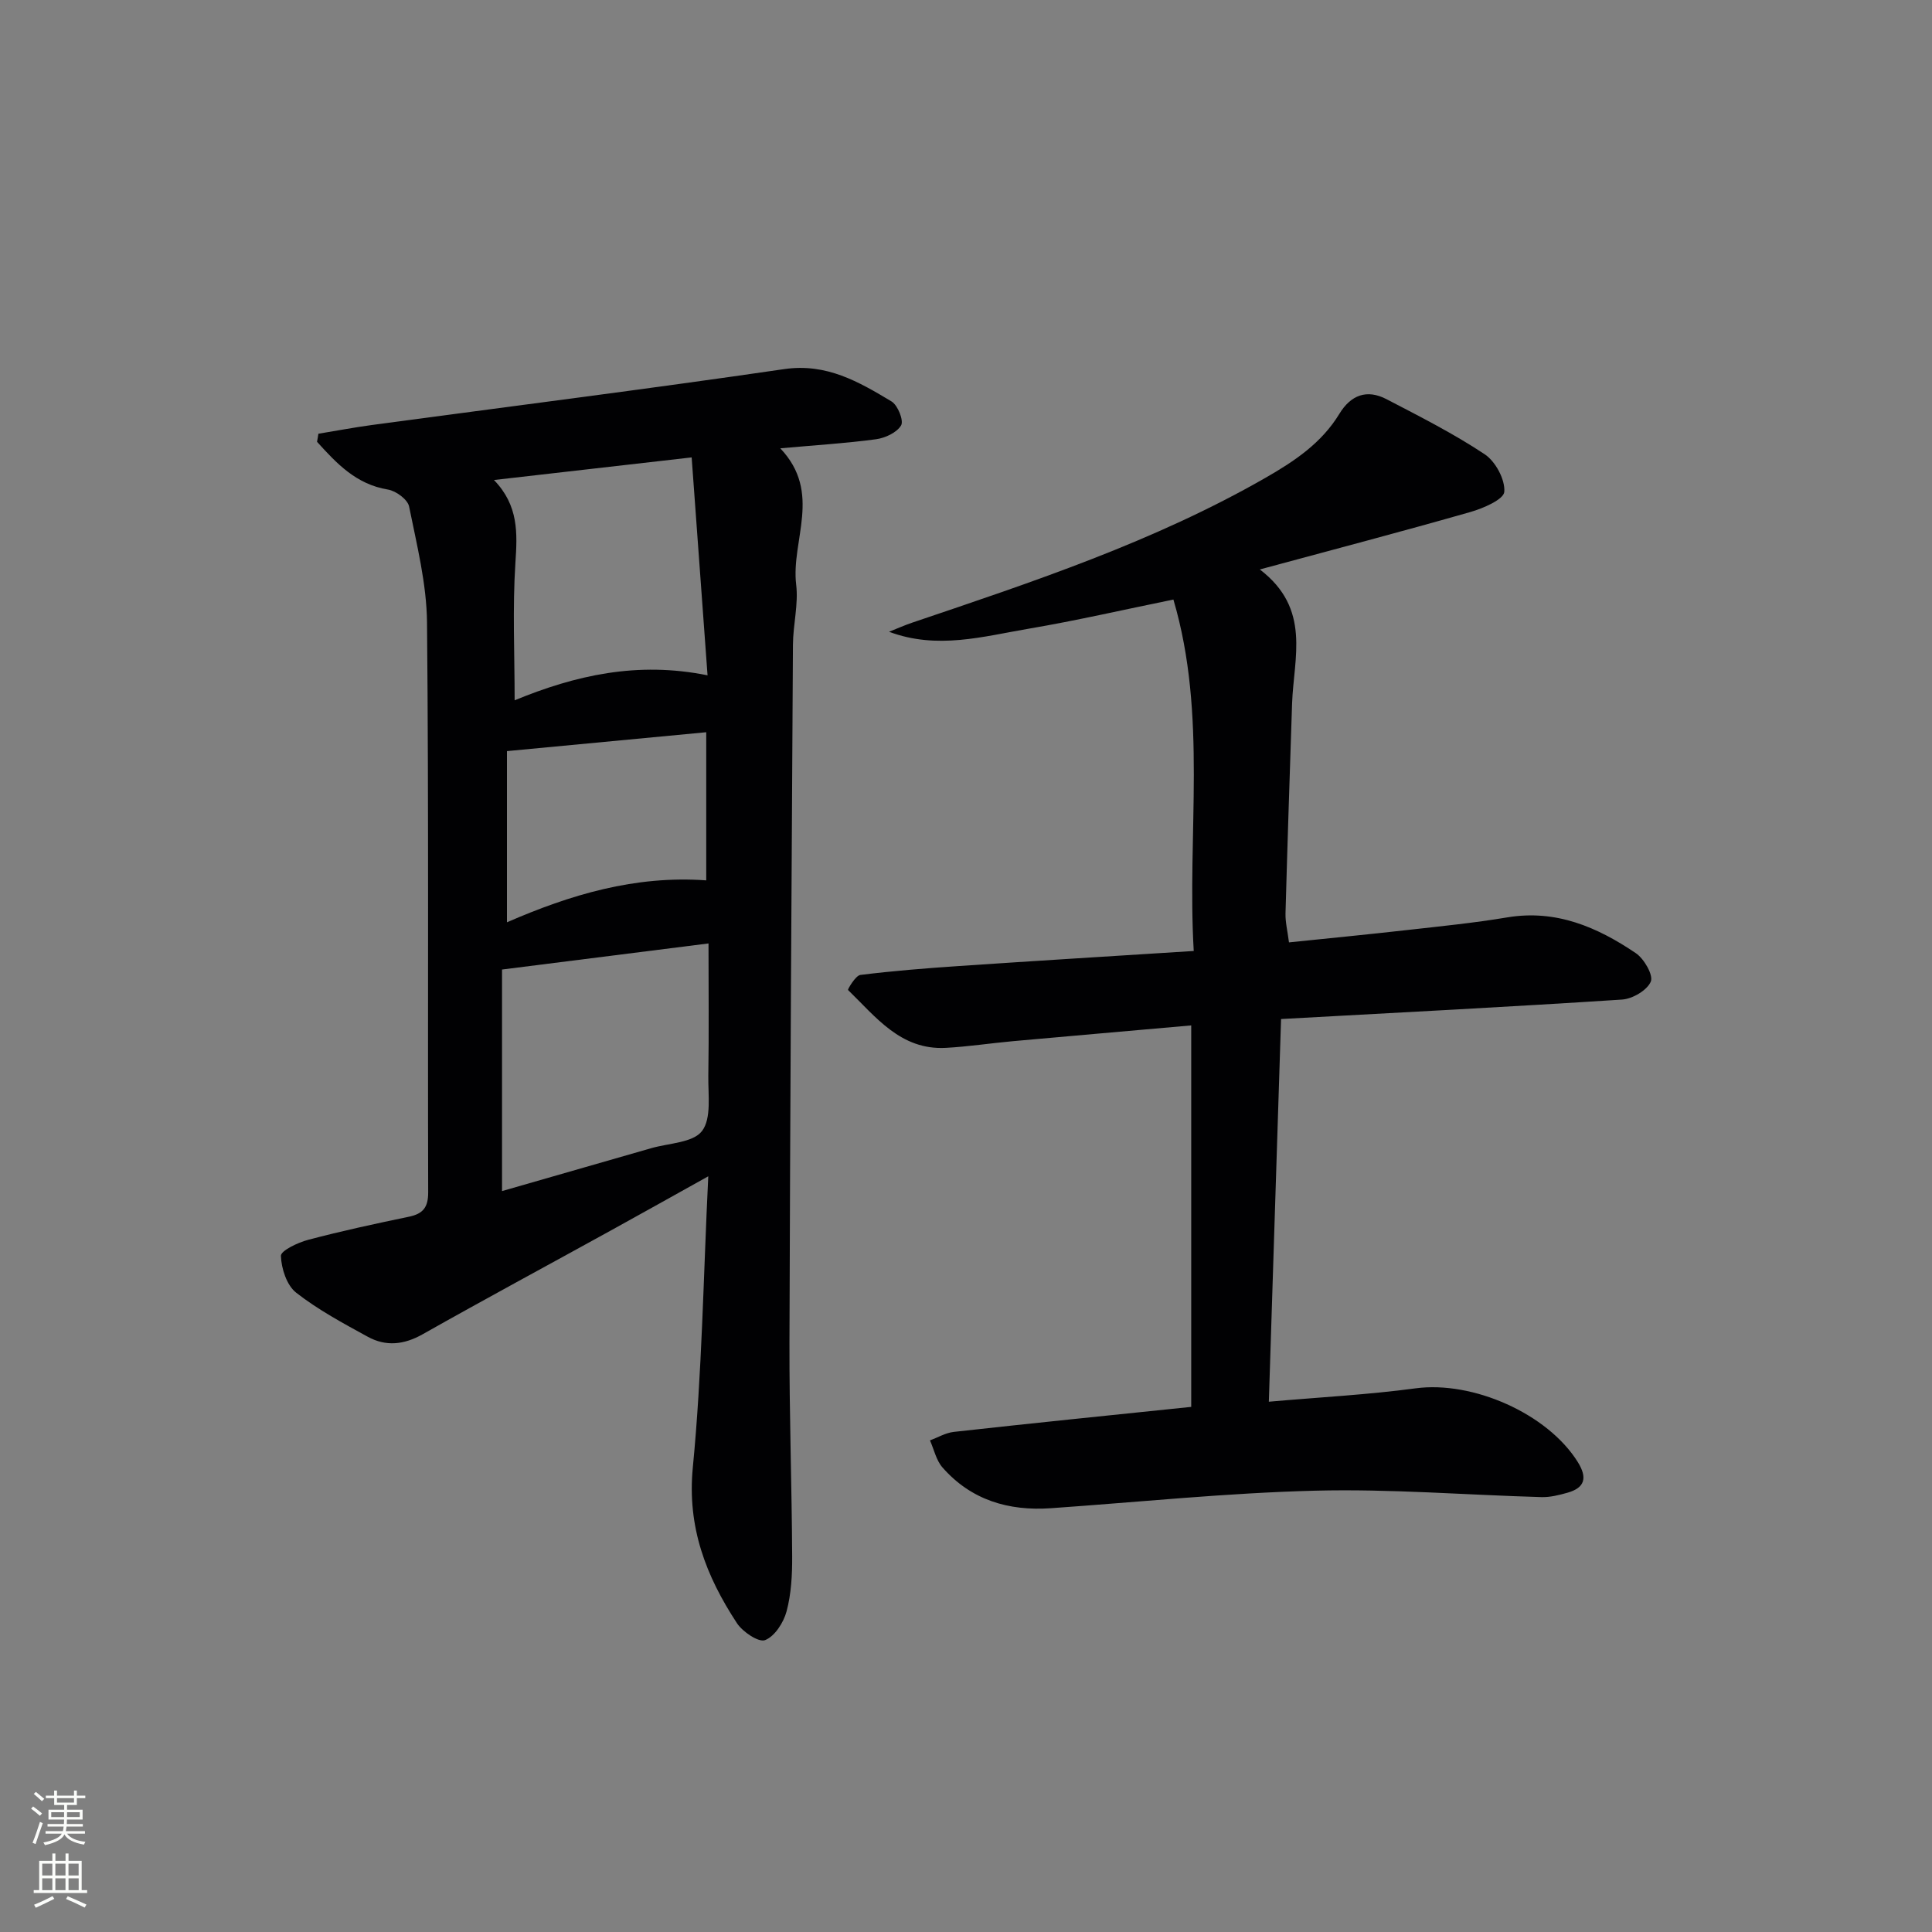
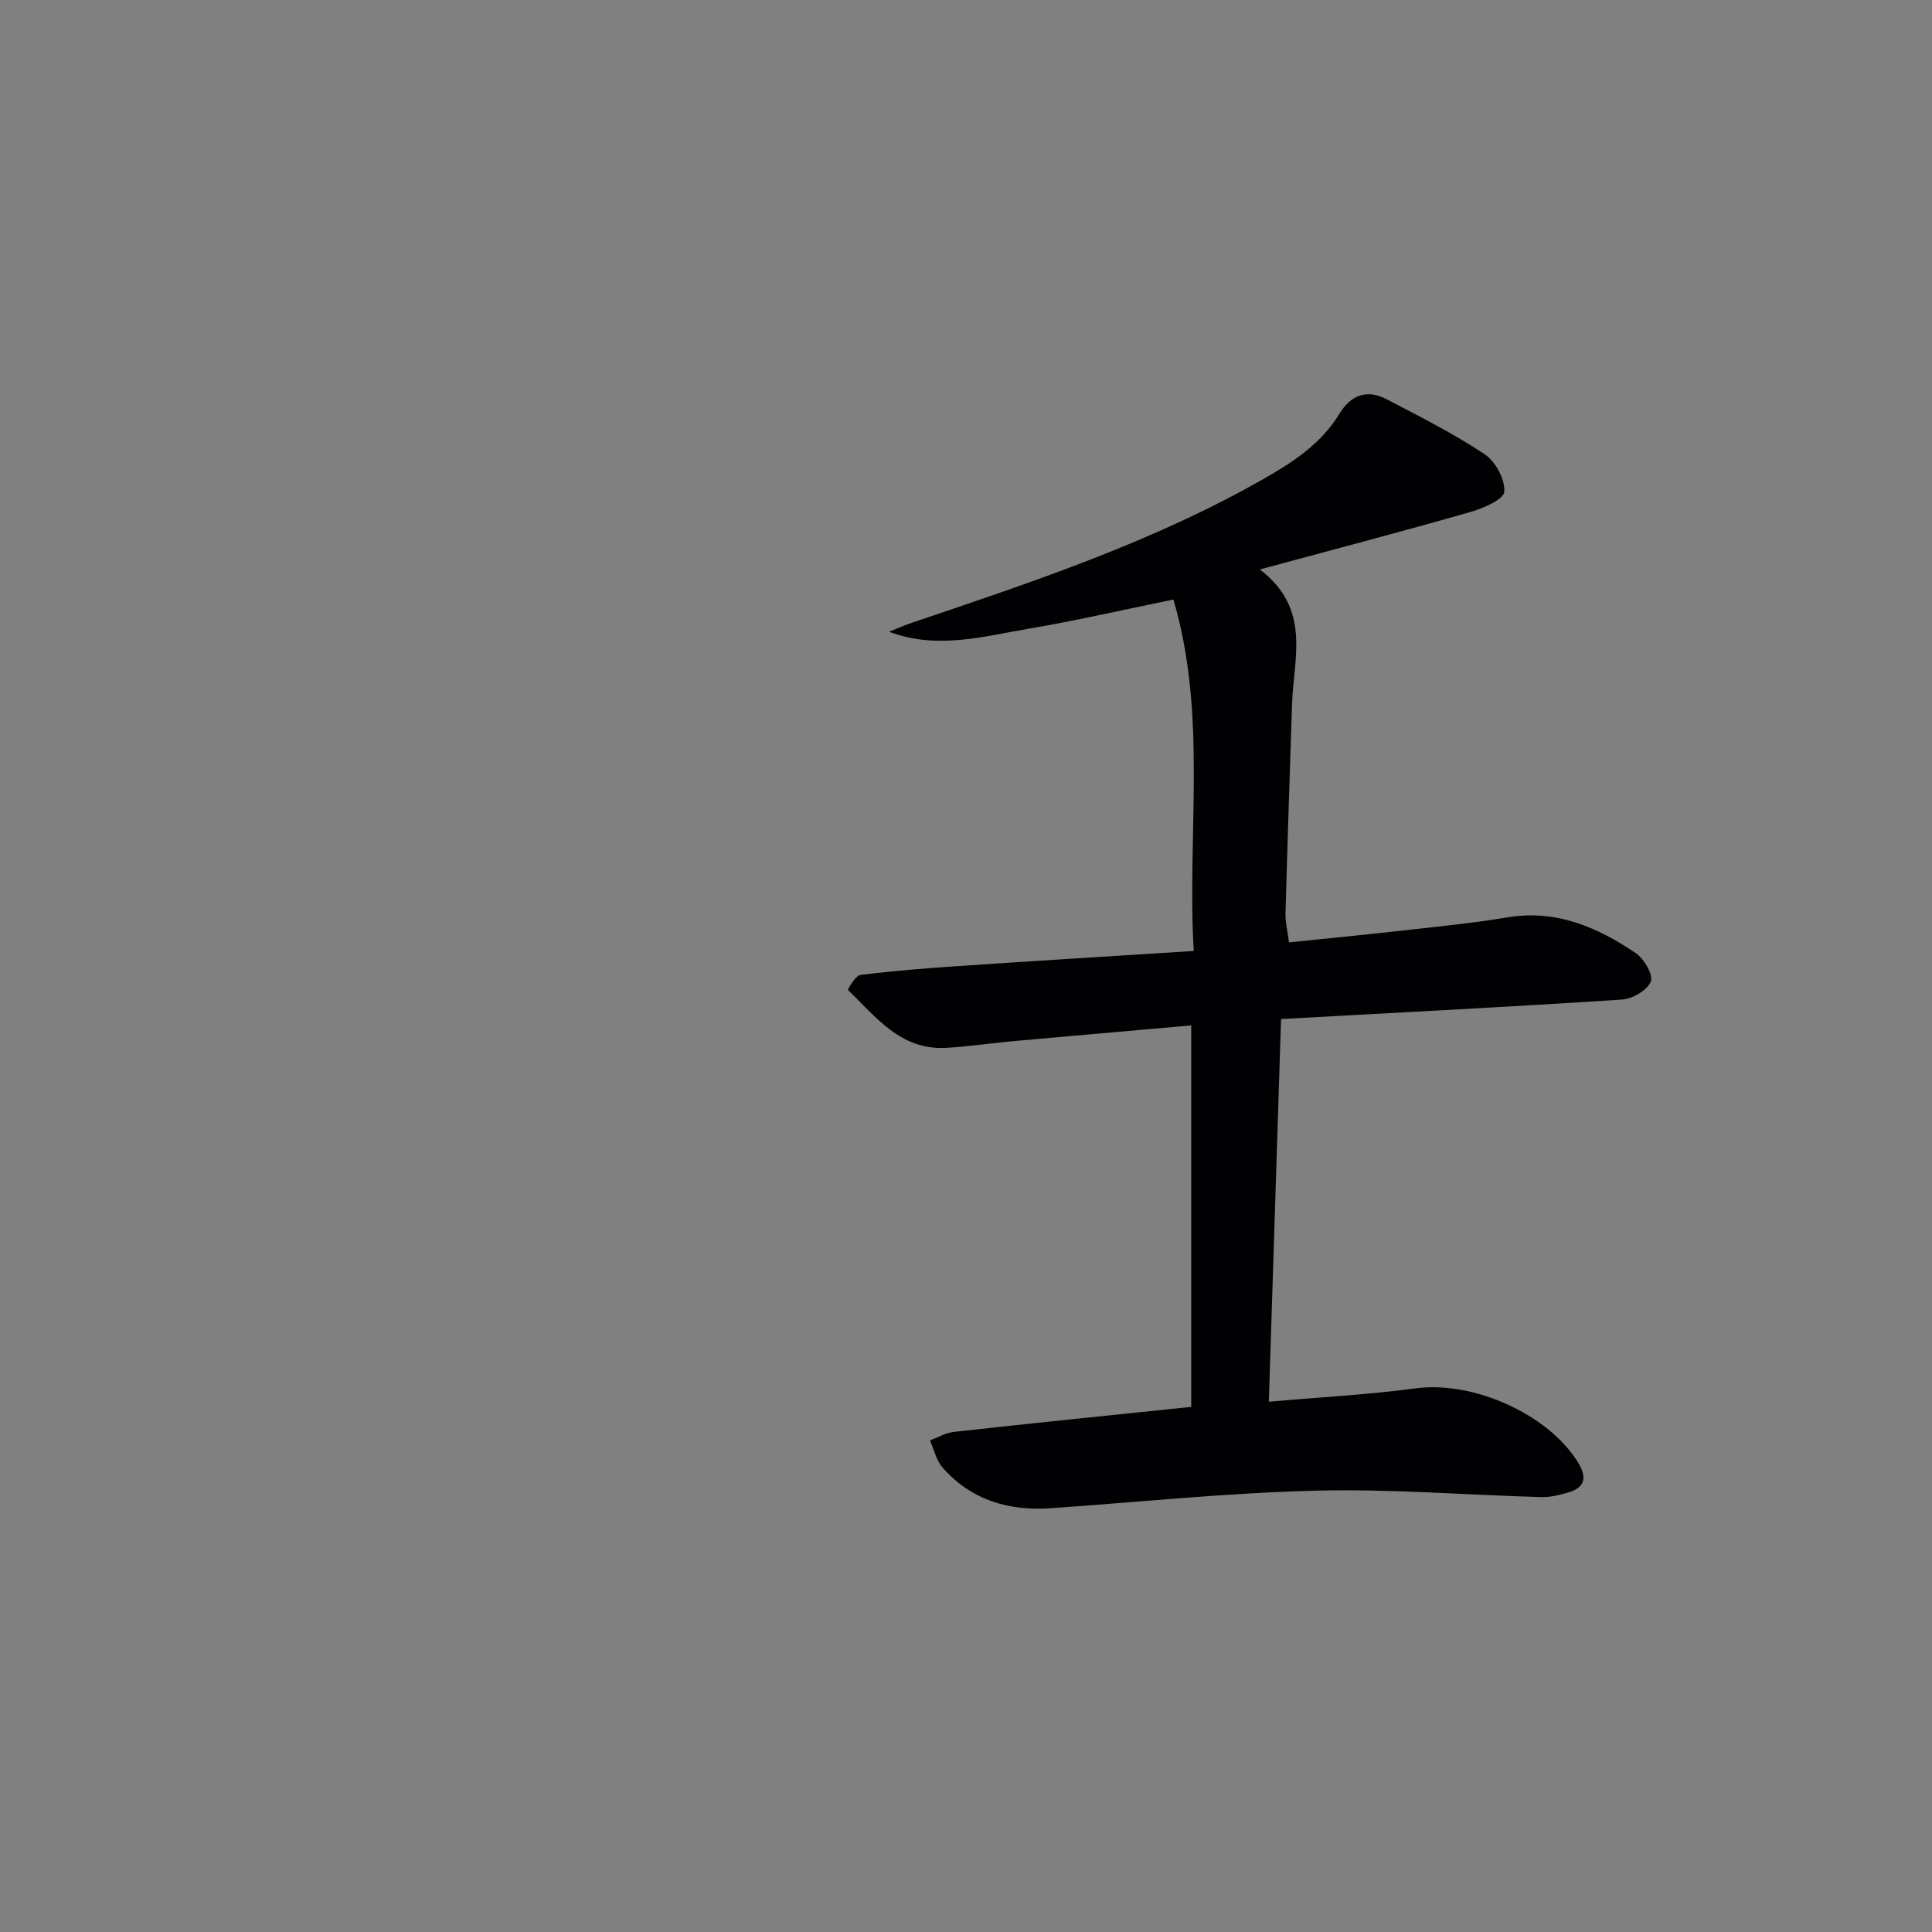
<svg xmlns="http://www.w3.org/2000/svg" enable-background="new 0 0 400 400" viewBox="0 0 400 400">
  <rect x="0" y="0" width="400" height="400" fill="#808080" stroke="none" />
-   <path d="m65.92 89.8c3.68-.6 7.34-1.3 11.03-1.8 28.47-3.84 56.98-7.43 85.41-11.58 8.77-1.28 15.45 2.63 22.23 6.7 1.29.78 2.55 3.95 1.98 4.94-.87 1.49-3.29 2.62-5.19 2.88-6.23.84-12.51 1.22-19.83 1.88 8.75 9.23 2.18 19.04 3.29 28.23.49 4.05-.64 8.27-.67 12.42-.29 48.12-.58 96.24-.72 144.36-.04 14.81.48 29.62.56 44.43.02 3.8-.19 7.73-1.16 11.36-.62 2.32-2.45 5.17-4.45 5.95-1.33.52-4.65-1.71-5.84-3.53-6.37-9.72-10.32-19.84-9.12-32.21 1.91-19.67 2.18-39.5 3.2-60.29-7.44 4.14-13.85 7.74-20.28 11.28-12.95 7.14-25.97 14.15-38.85 21.42-3.87 2.19-7.61 2.58-11.37.52-5.09-2.79-10.28-5.57-14.83-9.13-1.95-1.53-3.06-4.99-3.15-7.61-.04-1.08 3.51-2.77 5.65-3.33 6.89-1.82 13.87-3.33 20.85-4.78 2.93-.61 4-1.94 3.99-5.06-.11-39.32.13-78.64-.24-117.96-.08-8.03-2.11-16.07-3.71-24.02-.29-1.45-2.71-3.24-4.38-3.51-6.61-1.09-10.64-5.43-14.68-9.89.11-.55.19-1.11.28-1.67zm38.02 110.93v45.87c10.23-2.94 20.54-5.89 30.85-8.87 3.65-1.06 8.68-1.12 10.55-3.56 2-2.62 1.25-7.51 1.31-11.42.14-8.93.04-17.86.04-27.42-14.4 1.81-28.01 3.53-42.75 5.4zm-1.67-101.35c5.12 5.29 4.85 10.99 4.44 17.14-.61 9.36-.16 18.79-.16 28.47 12.54-5.16 25.4-8.12 39.94-5.17-1.1-15.04-2.18-29.82-3.29-45.12-13.98 1.59-27.06 3.09-40.93 4.68zm43.95 52.22c-13.93 1.32-27.23 2.58-41.26 3.91v35.44c13.13-5.71 26.5-9.74 41.26-8.68 0-10.18 0-20.2 0-30.67z" fill="#010103" />
  <path d="m246.63 291.28c0-26.26 0-52.49 0-78.98-12.54 1.11-24.76 2.17-36.97 3.27-4.62.42-9.23 1.13-13.86 1.38-9.31.49-14.46-6.39-20.23-11.99-.1-.1 1.55-2.98 2.56-3.11 6.75-.84 13.55-1.38 20.34-1.84 15.92-1.08 31.84-2.05 48.68-3.12-1.42-24.32 2.87-48.77-4.21-72.76-10.48 2.14-20.15 4.37-29.93 6.03-9.47 1.61-18.97 4.38-28.94.64 1.6-.63 3.17-1.34 4.8-1.89 25.02-8.46 50.09-16.77 73.18-30.01 6.02-3.45 11.58-7.19 15.25-13.22 2.38-3.92 5.71-5.14 9.75-3.04 6.9 3.59 13.88 7.12 20.34 11.41 2.24 1.49 4.25 5.23 4.06 7.77-.12 1.59-4.37 3.43-7.04 4.19-14.02 4.01-28.13 7.71-43.58 11.89 10.7 8.15 7 18.28 6.68 27.8-.48 14.47-.96 28.93-1.36 43.4-.05 1.79.41 3.59.72 6.01 8.33-.86 16.37-1.64 24.41-2.55 6.93-.78 13.88-1.47 20.75-2.62 10.12-1.7 18.68 2.01 26.66 7.41 1.71 1.16 3.65 4.54 3.09 5.88-.76 1.8-3.79 3.58-5.96 3.72-23.36 1.52-46.74 2.72-70.59 4.03-.85 26.47-1.68 52.49-2.53 79.23 10.66-.94 20.57-1.45 30.38-2.77 11.81-1.59 27.32 5.21 33.59 15.27 2 3.22 1.51 5.32-2.17 6.35-1.74.49-3.58.95-5.36.9-15.62-.44-31.26-1.73-46.86-1.33-18.25.46-36.47 2.36-54.7 3.63-8.77.61-16.52-1.68-22.45-8.44-1.3-1.48-1.75-3.72-2.59-5.6 1.64-.61 3.24-1.57 4.92-1.76 16.18-1.8 32.38-3.44 49.17-5.18z" fill="#010103" />
  <g fill="#fbfcfa">
-     <path d="m6.44 374.46.42-.45c.65.47 1.27.95 1.85 1.44l-.45.49c-.65-.56-1.25-1.06-1.82-1.48m.93 7.33-.63-.26c.55-1.36 1.05-2.8 1.53-4.33.19.1.38.19.59.27-.47 1.29-.96 2.73-1.49 4.32m-.38-10.38.44-.42c.43.34 1.01.82 1.74 1.44l-.49.49c-.53-.51-1.09-1.01-1.69-1.51m2.5.35h1.72v-1.04h.59v1.04h3.52v-1.04h.59v1.04h1.75v.53h-1.75v1.42h-2.03v.97h3.22v2.03h-3.24c0 .35-.01.66-.03.93h3.32v.53h-3.37c-.03.27-.08.58-.15.94h3.96v.53h-3.71c.67.92 1.93 1.48 3.79 1.68-.13.24-.23.44-.29.59-2.13-.38-3.48-1.08-4.04-2.12-.43.97-1.77 1.72-4.03 2.23-.09-.19-.2-.37-.33-.55 2.1-.42 3.37-1.03 3.81-1.83h-3.36v-.53h3.58c.08-.29.13-.61.16-.94h-3.33v-.53h3.39c.02-.27.04-.58.04-.93h-3.23v-2.03h3.25v-.97h-2.07v-1.42h-1.73zm1.12 3.44v1h2.65c.01-.3.02-.44.01-.4v-.25-.35zm1.19-2h3.52v-.91h-3.52zm4.71 2h-2.63v.59c0 .15-.01.28-.01.4h2.64z" />
-     <path d="m13.56 383.74h.63v1.52h2.72v6.07h1.13v.6h-11.06v-.6h1.13v-6.07h2.73v-1.52h.63v1.52h2.1v-1.52zm-2.69 8.83.38.56c-1.24.63-2.53 1.25-3.85 1.85-.1-.21-.21-.42-.34-.63 1.37-.55 2.63-1.15 3.81-1.78m-2.13-4.27h2.1v-2.45h-2.1zm0 3.04h2.1v-2.46h-2.1zm2.72-3.04h2.1v-2.45h-2.1zm0 3.04h2.1v-2.46h-2.1zm6.07 3.6c-1.41-.71-2.7-1.3-3.86-1.78l.35-.56c1.45.62 2.75 1.19 3.88 1.72zm-1.25-9.09h-2.1v2.45h2.1zm-2.09 5.49h2.1v-2.46h-2.1z" />
-   </g>
+     </g>
</svg>